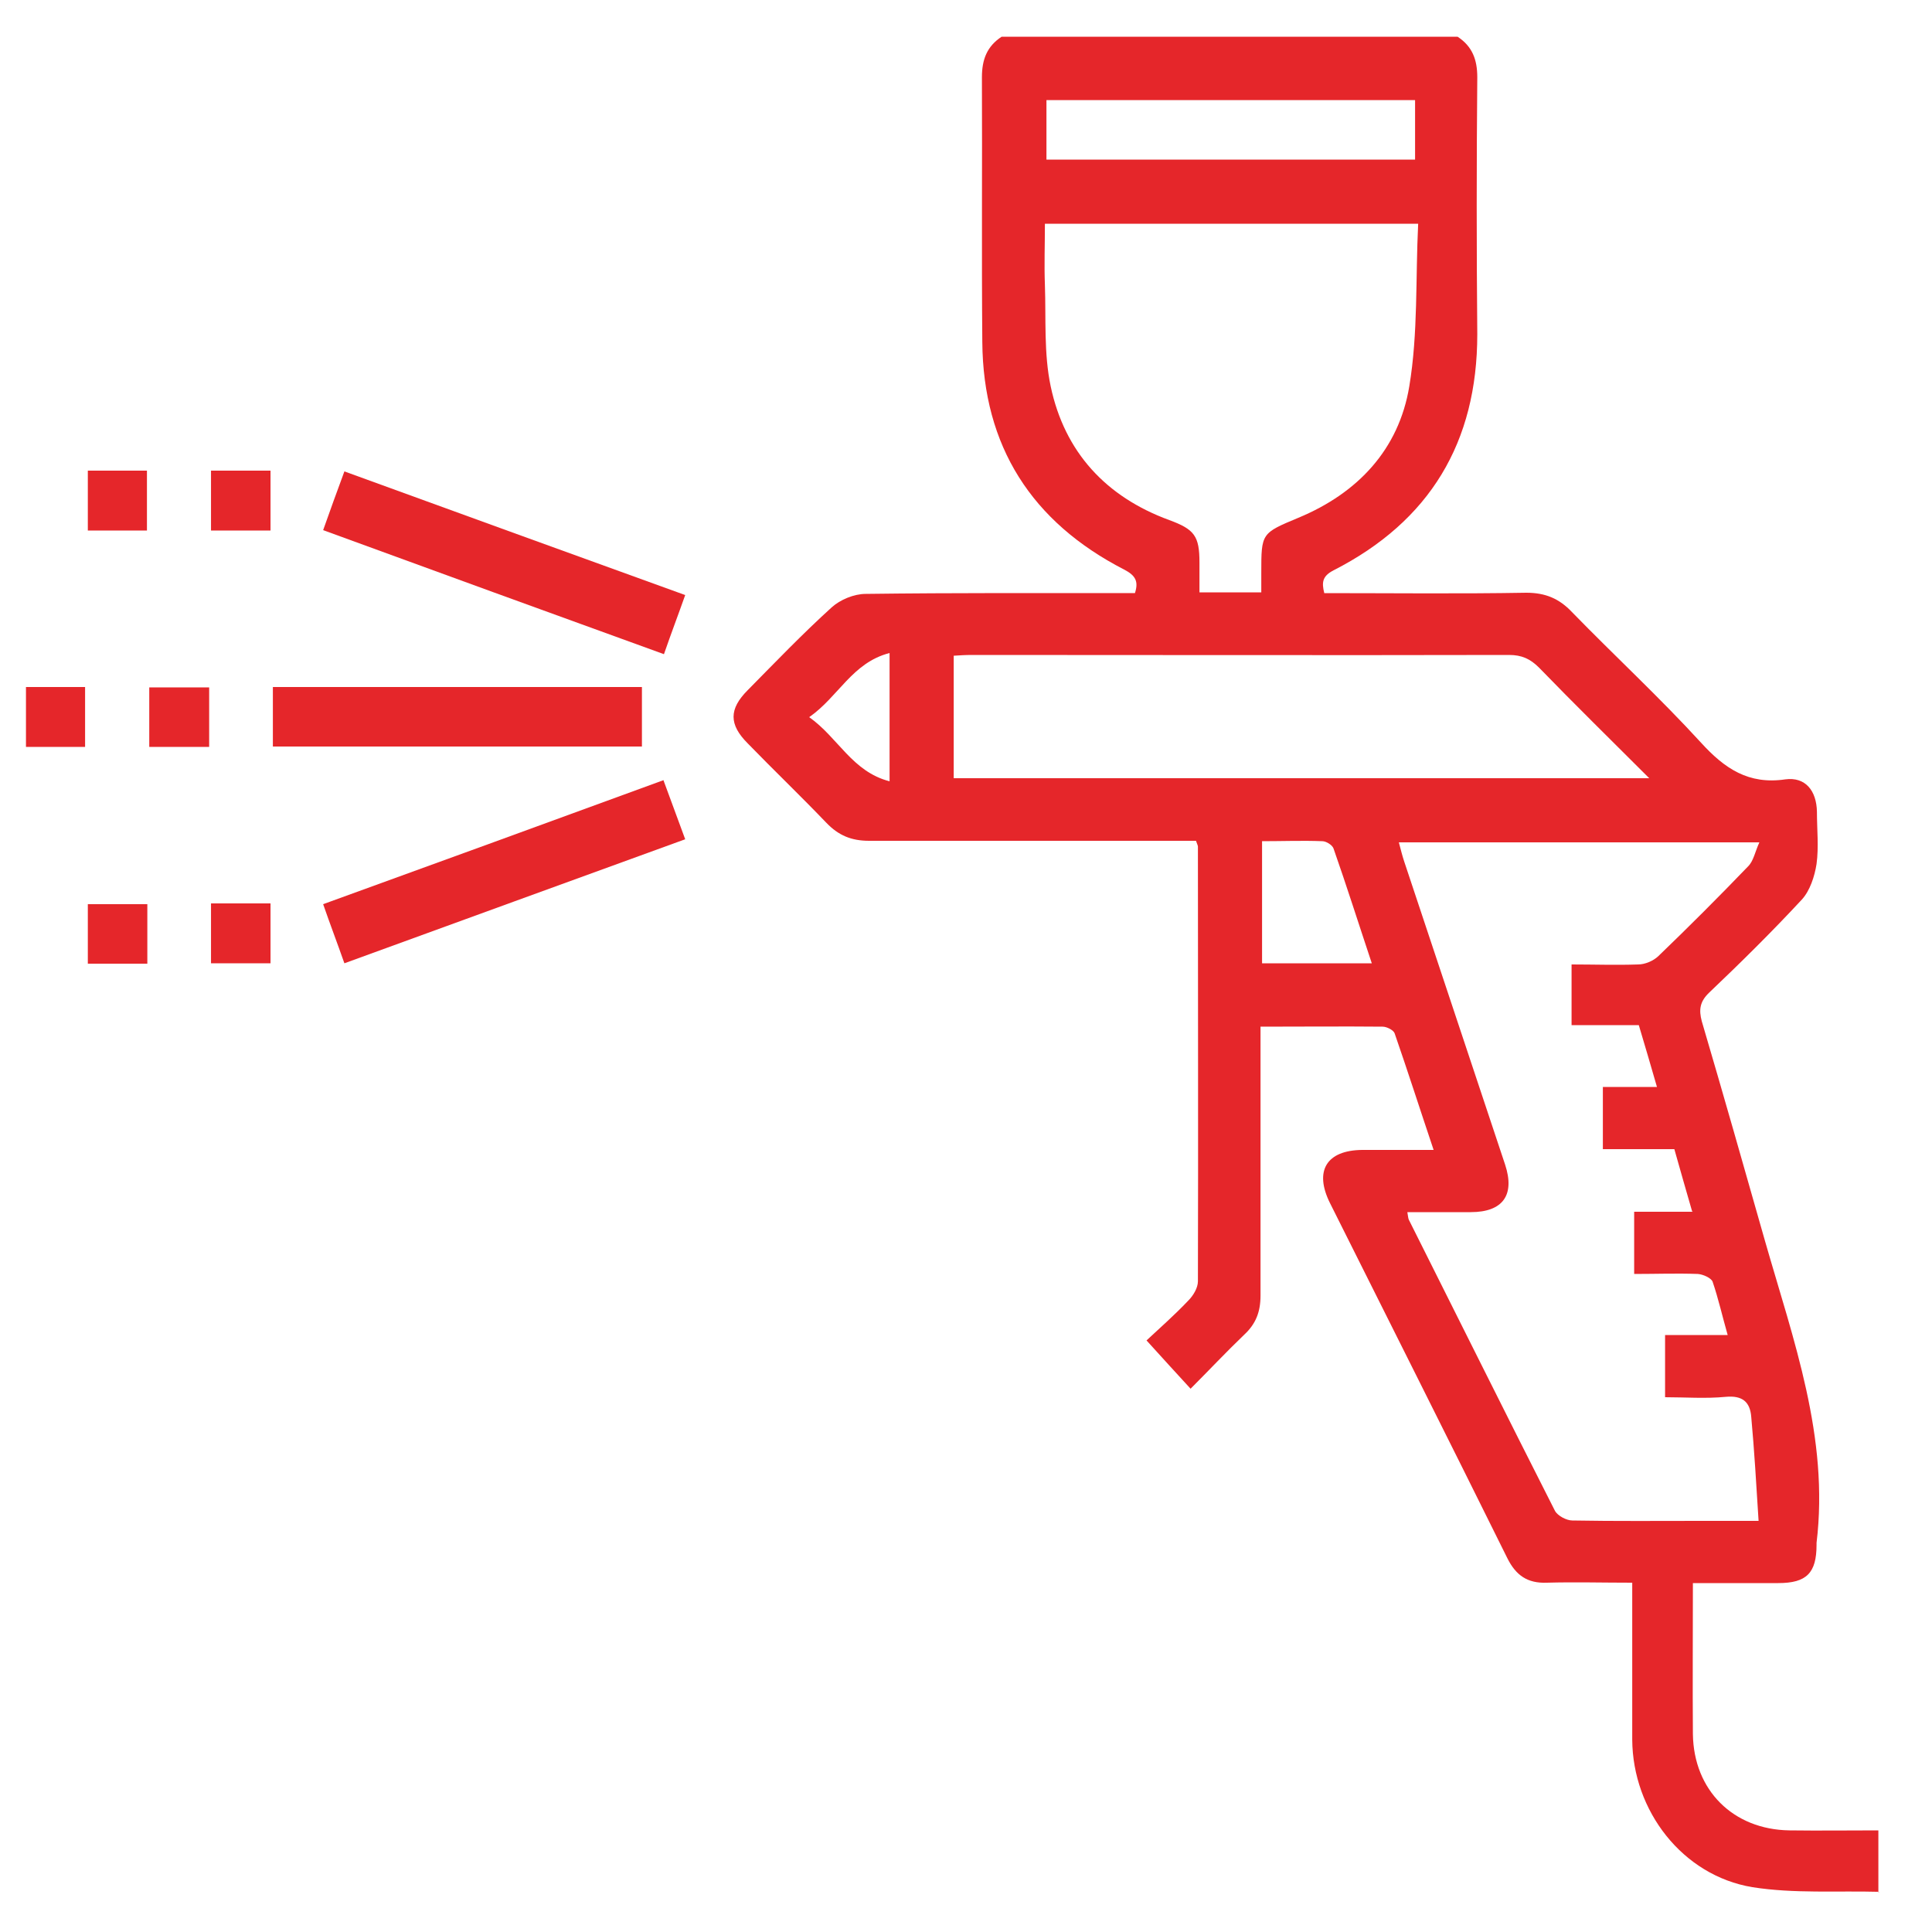
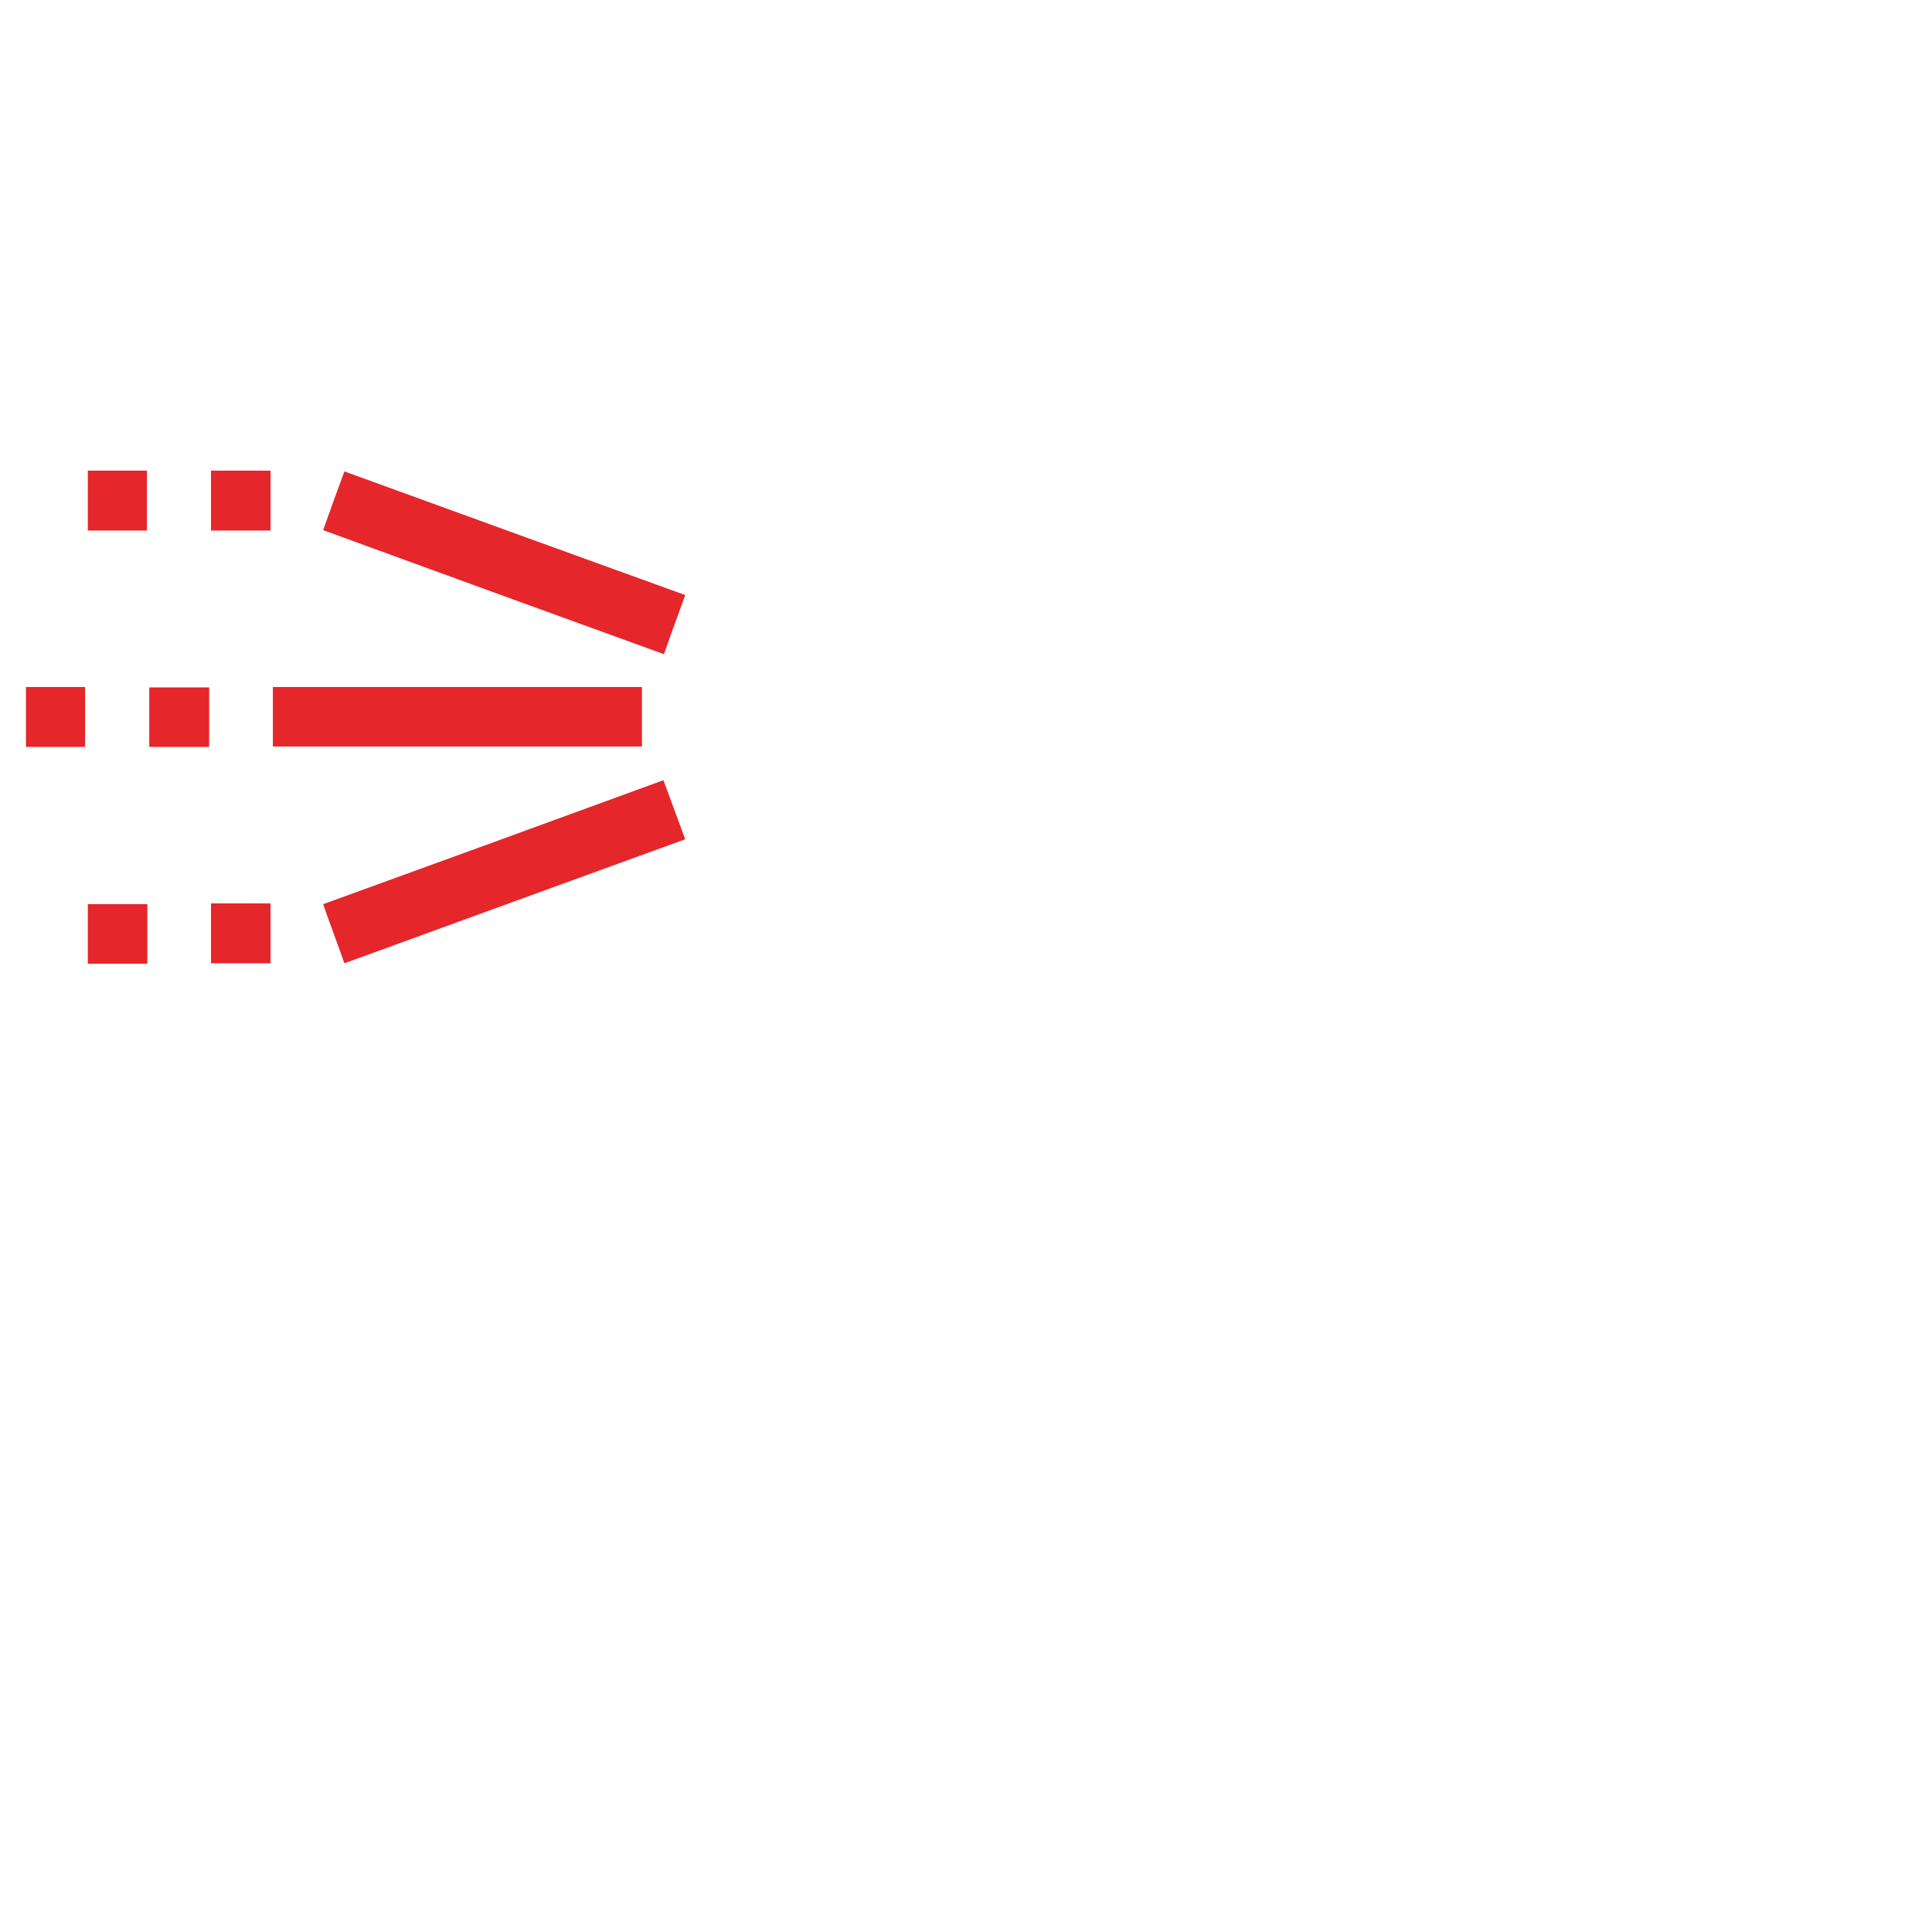
<svg xmlns="http://www.w3.org/2000/svg" width="50" height="50" viewBox="0 0 50 50" fill="none">
  <g id="Frame 4776">
    <g id="Group">
-       <path id="Vector" d="M48.642 48.96C47.542 48.93 46.432 49.01 45.352 48.84C43.542 48.54 42.252 46.86 42.242 45.02C42.242 43.69 42.242 42.36 42.242 40.96C41.482 40.96 40.752 40.94 40.032 40.96C39.532 40.98 39.232 40.77 39.012 40.33C37.492 37.26 35.952 34.2 34.422 31.14C34.002 30.3 34.332 29.77 35.252 29.76C35.852 29.76 36.442 29.76 37.102 29.76C36.752 28.72 36.432 27.72 36.092 26.74C36.062 26.66 35.892 26.57 35.782 26.57C34.752 26.56 33.722 26.57 32.622 26.57V27.13C32.622 29.26 32.622 31.4 32.622 33.53C32.622 33.95 32.502 34.26 32.202 34.54C31.732 34.99 31.292 35.46 30.812 35.94C30.432 35.53 30.092 35.15 29.672 34.69C29.992 34.39 30.392 34.04 30.752 33.66C30.882 33.53 31.002 33.33 31.002 33.16C31.012 29.41 31.002 25.66 31.002 21.91C31.002 21.88 30.982 21.85 30.952 21.76C30.792 21.76 30.622 21.76 30.442 21.76C27.792 21.76 25.142 21.76 22.492 21.76C22.032 21.76 21.702 21.62 21.392 21.3C20.722 20.6 20.022 19.93 19.352 19.24C18.862 18.75 18.862 18.35 19.352 17.86C20.062 17.14 20.772 16.4 21.522 15.72C21.742 15.52 22.102 15.37 22.402 15.37C24.722 15.34 27.032 15.35 29.372 15.35C29.472 15.04 29.382 14.89 29.092 14.74C26.702 13.51 25.442 11.55 25.422 8.85C25.402 6.57 25.422 4.28 25.412 2C25.412 1.54 25.542 1.2 25.922 0.95H37.722C38.102 1.2 38.232 1.54 38.232 2C38.212 4.22 38.212 6.43 38.232 8.65C38.232 11.45 37.002 13.49 34.512 14.76C34.222 14.91 34.202 15.07 34.272 15.35C36.032 15.35 37.772 15.37 39.502 15.34C39.992 15.34 40.352 15.49 40.682 15.84C41.782 16.97 42.952 18.05 44.022 19.22C44.632 19.89 45.252 20.31 46.202 20.17C46.722 20.1 47.012 20.46 47.022 21.01C47.022 21.46 47.072 21.92 47.012 22.36C46.962 22.68 46.842 23.05 46.632 23.28C45.862 24.11 45.052 24.91 44.232 25.69C43.992 25.92 43.962 26.13 44.042 26.43C44.602 28.33 45.142 30.23 45.682 32.13C46.412 34.68 47.342 37.2 47.012 39.93C47.012 39.95 47.012 39.96 47.012 39.98C47.012 40.71 46.752 40.97 46.022 40.97C45.292 40.97 44.572 40.97 43.812 40.97C43.812 42.32 43.802 43.6 43.812 44.88C43.832 46.33 44.852 47.35 46.312 47.37C47.082 47.38 47.842 47.37 48.612 47.37V48.97L48.642 48.96ZM43.792 31.35C43.632 30.79 43.482 30.28 43.332 29.74H41.482V28.13H42.882C42.722 27.57 42.572 27.07 42.412 26.53H40.672V24.96C41.262 24.96 41.822 24.98 42.392 24.96C42.572 24.96 42.782 24.87 42.912 24.75C43.702 23.99 44.482 23.21 45.242 22.42C45.382 22.28 45.422 22.04 45.532 21.8H36.202C36.252 21.99 36.292 22.15 36.342 22.3C37.212 24.91 38.082 27.53 38.952 30.14C39.212 30.93 38.892 31.37 38.062 31.37C37.522 31.37 36.982 31.37 36.422 31.37C36.442 31.48 36.442 31.53 36.462 31.57C37.722 34.08 38.972 36.6 40.242 39.1C40.312 39.23 40.542 39.35 40.692 39.35C41.812 39.37 42.922 39.36 44.042 39.36C44.502 39.36 44.962 39.36 45.512 39.36C45.452 38.41 45.402 37.54 45.322 36.67C45.292 36.28 45.092 36.11 44.662 36.15C44.142 36.2 43.612 36.16 43.092 36.16V34.55H44.712C44.572 34.06 44.472 33.61 44.322 33.17C44.282 33.07 44.072 32.98 43.942 32.97C43.402 32.95 42.852 32.97 42.292 32.97V31.36H43.812L43.792 31.35ZM31.042 15.33H32.642C32.642 15.14 32.642 14.98 32.642 14.82C32.642 13.8 32.642 13.8 33.602 13.4C35.142 12.76 36.202 11.63 36.472 10C36.702 8.62 36.632 7.2 36.702 5.79H27.042C27.042 6.34 27.022 6.85 27.042 7.37C27.072 8.25 27.012 9.15 27.192 10C27.552 11.7 28.622 12.86 30.262 13.46C30.912 13.7 31.042 13.87 31.042 14.56C31.042 14.81 31.042 15.05 31.042 15.33ZM42.692 20.15C41.682 19.14 40.742 18.22 39.832 17.28C39.602 17.05 39.382 16.95 39.052 16.95C34.422 16.96 29.792 16.95 25.152 16.95C24.992 16.95 24.832 16.96 24.682 16.97V20.14H42.692V20.15ZM36.622 2.59H27.082V4.13H36.622V2.59ZM32.662 24.93H35.502C35.162 23.91 34.852 22.93 34.512 21.96C34.482 21.87 34.322 21.77 34.222 21.77C33.712 21.75 33.202 21.77 32.662 21.77V24.94V24.93ZM23.022 16.9C22.052 17.15 21.702 18.03 20.942 18.56C21.692 19.09 22.052 19.97 23.022 20.22V16.9Z" fill="#E5262A" />
      <path id="Vector_2" d="M7.062 19.32V17.78H16.613V19.32H7.062Z" fill="#E5262A" />
      <path id="Vector_3" d="M8.363 13.72C8.543 13.21 8.713 12.74 8.913 12.2C11.853 13.27 14.773 14.33 17.733 15.4C17.553 15.91 17.373 16.38 17.183 16.93C14.233 15.86 11.313 14.8 8.363 13.72Z" fill="#E5262A" />
      <path id="Vector_4" d="M17.173 20.2C17.363 20.72 17.543 21.2 17.733 21.72C14.793 22.79 11.873 23.85 8.913 24.93C8.723 24.39 8.543 23.92 8.363 23.4C11.313 22.33 14.223 21.27 17.173 20.19V20.2Z" fill="#E5262A" />
      <path id="Vector_5" d="M2.273 12.18H3.803V13.73H2.273V12.18Z" fill="#E5262A" />
      <path id="Vector_6" d="M5.461 12.18H7.001V13.73H5.461V12.18Z" fill="#E5262A" />
      <path id="Vector_7" d="M0.672 17.78H2.202V19.33H0.672V17.78Z" fill="#E5262A" />
      <path id="Vector_8" d="M5.413 17.79V19.33H3.863V17.79H5.413Z" fill="#E5262A" />
      <path id="Vector_9" d="M3.813 23.4V24.94H2.273V23.4H3.813Z" fill="#E5262A" />
      <path id="Vector_10" d="M5.461 23.38H7.001V24.93H5.461V23.38Z" fill="#E5262A" />
    </g>
  </g>
</svg>